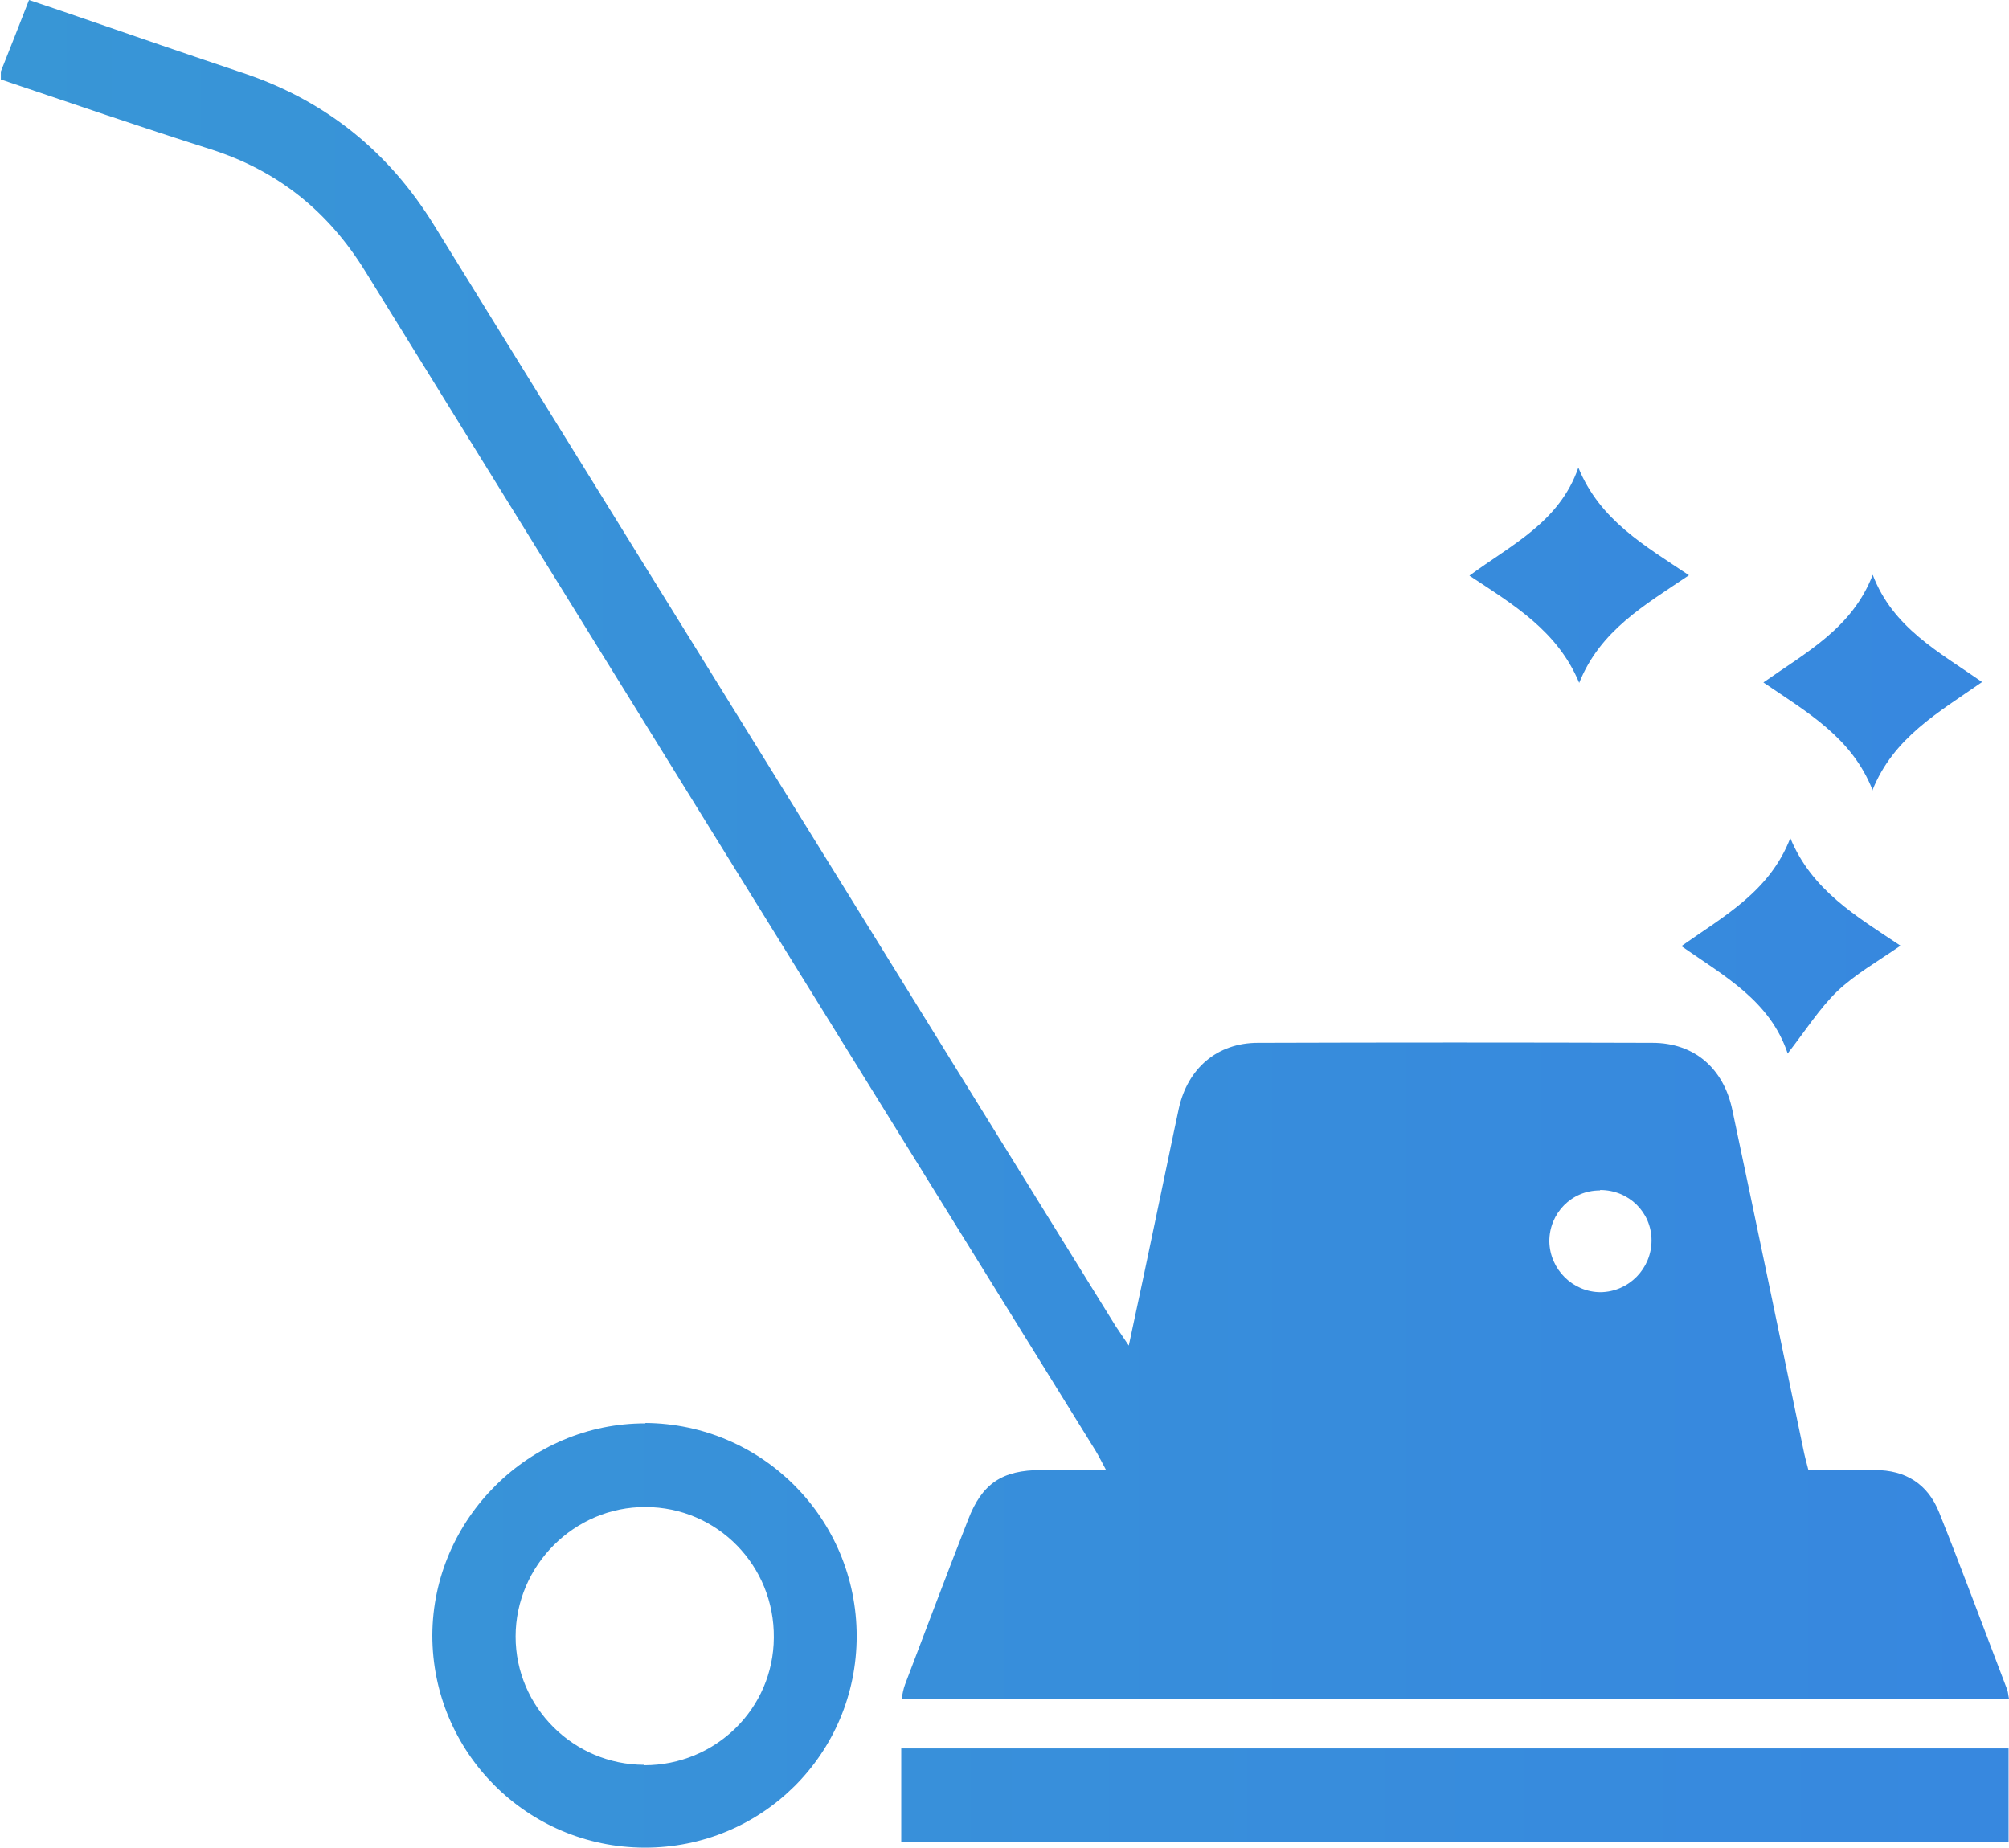
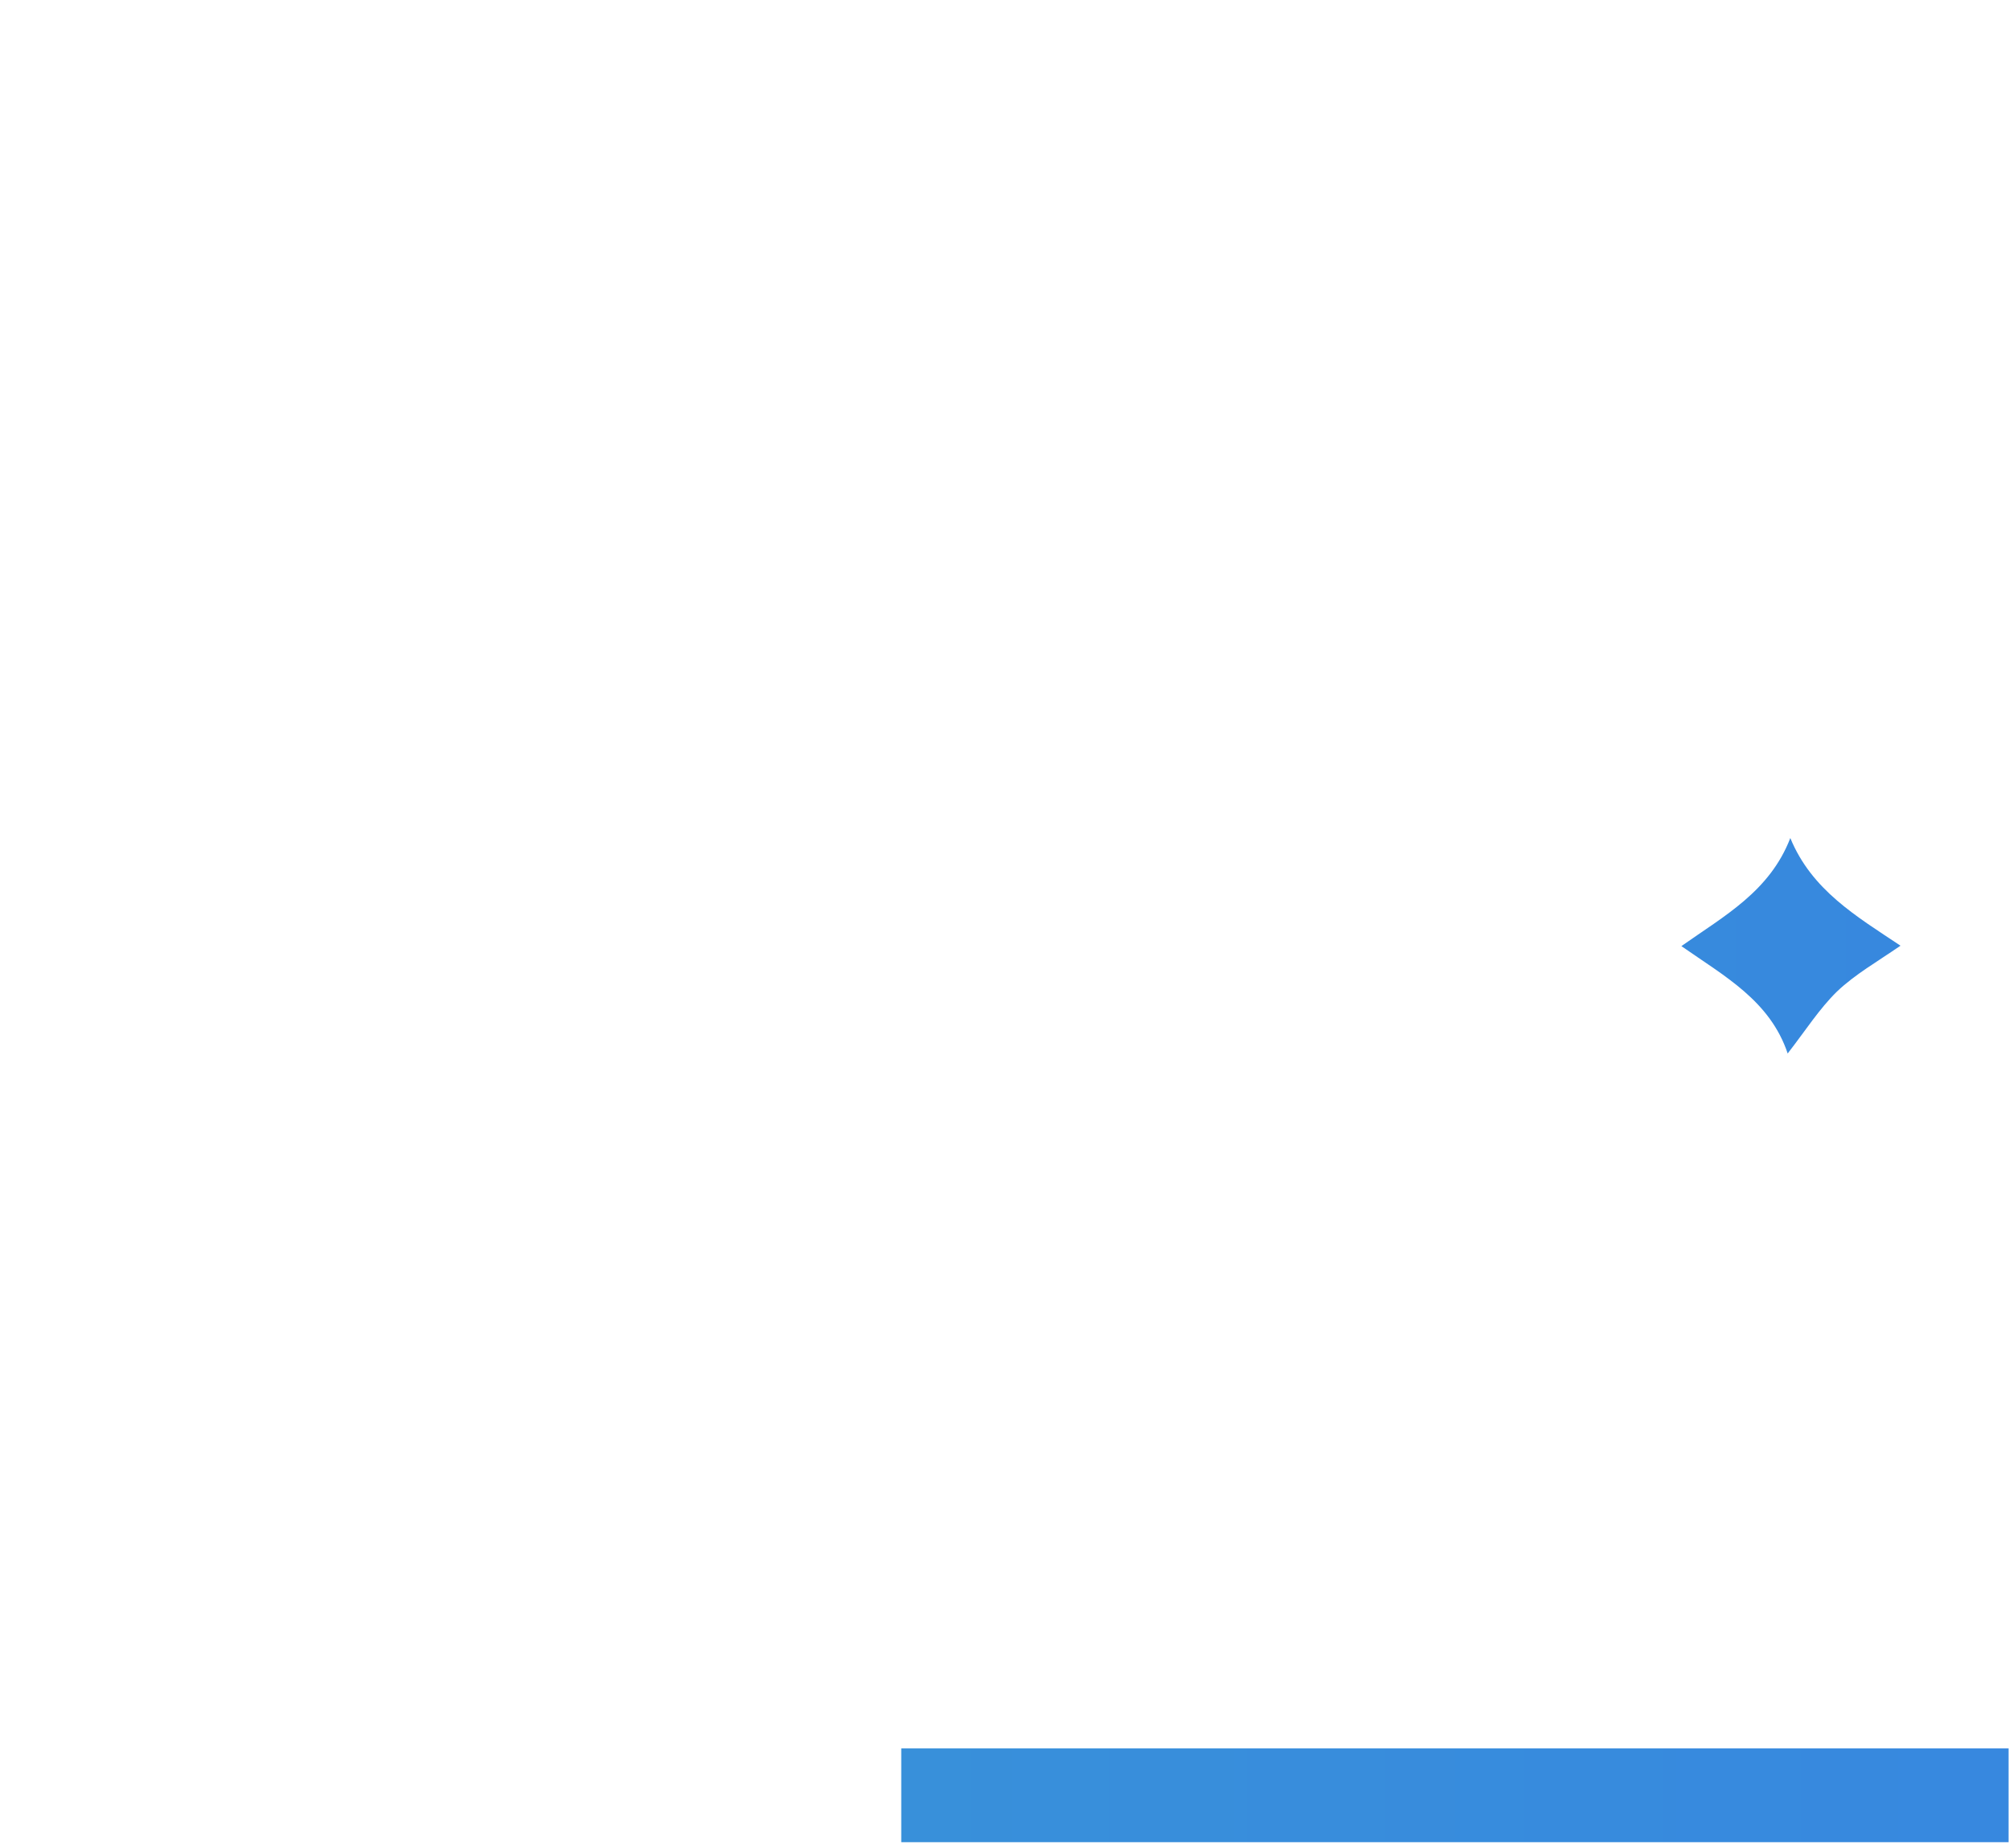
<svg xmlns="http://www.w3.org/2000/svg" id="Calque_1" data-name="Calque 1" viewBox="0 0 47.77 43.94">
  <defs>
    <style>
      .cls-1 {
        fill: url(#Dégradé_sans_nom_20);
      }

      .cls-1, .cls-2, .cls-3, .cls-4, .cls-5, .cls-6 {
        stroke-width: 0px;
      }

      .cls-2 {
        fill: url(#Dégradé_sans_nom_23);
      }

      .cls-3 {
        fill: url(#Dégradé_sans_nom_11);
      }

      .cls-4 {
        fill: url(#Dégradé_sans_nom_27);
      }

      .cls-5 {
        fill: url(#Dégradé_sans_nom_17);
      }

      .cls-6 {
        fill: url(#Dégradé_sans_nom_14);
      }
    </style>
    <linearGradient id="Dégradé_sans_nom_11" data-name="Dégradé sans nom 11" x1="0" y1="20.2" x2="47.77" y2="20.2" gradientUnits="userSpaceOnUse">
      <stop offset="0" stop-color="#3896d6" />
      <stop offset="1" stop-color="#3787df" />
    </linearGradient>
    <linearGradient id="Dégradé_sans_nom_27" data-name="Dégradé sans nom 27" x1="21.43" y1="42.69" x2="47.76" y2="42.69" gradientUnits="userSpaceOnUse">
      <stop offset="0" stop-color="#3890da" />
      <stop offset="1" stop-color="#3788df" />
    </linearGradient>
    <linearGradient id="Dégradé_sans_nom_23" data-name="Dégradé sans nom 23" x1="10.28" y1="38.9" x2="20.38" y2="38.9" gradientUnits="userSpaceOnUse">
      <stop offset="0" stop-color="#3893d8" />
      <stop offset="1" stop-color="#3890da" />
    </linearGradient>
    <linearGradient id="Dégradé_sans_nom_20" data-name="Dégradé sans nom 20" x1="39.97" y1="22.48" x2="45.19" y2="22.48" gradientUnits="userSpaceOnUse">
      <stop offset="0" stop-color="#378add" />
      <stop offset="1" stop-color="#3788de" />
    </linearGradient>
    <linearGradient id="Dégradé_sans_nom_14" data-name="Dégradé sans nom 14" x1="34.94" y1="13.68" x2="40.16" y2="13.68" gradientUnits="userSpaceOnUse">
      <stop offset="0" stop-color="#378bdc" />
      <stop offset="1" stop-color="#378add" />
    </linearGradient>
    <linearGradient id="Dégradé_sans_nom_17" data-name="Dégradé sans nom 17" x1="41.92" y1="16.23" x2="47.13" y2="16.23" gradientUnits="userSpaceOnUse">
      <stop offset="0" stop-color="#3789de" />
      <stop offset="1" stop-color="#3788df" />
    </linearGradient>
  </defs>
-   <path class="cls-3" d="M26.28,34.96c-.56,0-1.04,0-1.52,0-.93,0-1.41.32-1.74,1.18-.51,1.3-1,2.61-1.5,3.92-.04.11-.06.22-.08.34h26.33c-.02-.09-.02-.15-.04-.21-.54-1.41-1.06-2.82-1.62-4.22-.27-.68-.8-1.01-1.53-1.01-.53,0-1.05,0-1.58,0-.05-.19-.09-.34-.12-.49-.56-2.69-1.12-5.39-1.69-8.08-.21-.99-.91-1.59-1.9-1.59-3.13-.01-6.26-.01-9.38,0-.97,0-1.67.61-1.88,1.56-.16.74-.31,1.49-.47,2.24-.23,1.1-.46,2.2-.72,3.4-.14-.21-.23-.34-.31-.46-2.06-3.32-4.11-6.64-6.16-9.95-3.35-5.41-6.7-10.81-10.04-16.22-1.07-1.74-2.55-2.95-4.48-3.61-1.34-.45-2.68-.91-4.01-1.37-.38-.13-.76-.26-1.15-.39-.23.59-.45,1.15-.67,1.7v.19c1.66.56,3.32,1.13,4.99,1.66,1.6.51,2.8,1.48,3.68,2.91,5.78,9.35,11.57,18.7,17.36,28.04.08.13.14.26.25.46ZM38.05,28.3c.68,0,1.22.53,1.22,1.2,0,.67-.54,1.22-1.21,1.23-.66,0-1.21-.54-1.22-1.21,0-.67.53-1.21,1.2-1.21Z" />
  <path class="cls-4" d="M21.43,43.81h26.33v-2.23h-26.33v2.23Z" />
-   <path class="cls-2" d="M15.35,33.85c-2.76-.01-5.06,2.27-5.07,5.04,0,2.78,2.25,5.04,5.04,5.05,2.79.01,5.05-2.23,5.05-5.03,0-2.79-2.24-5.05-5.03-5.07ZM15.32,41.97c-1.68,0-3.06-1.37-3.06-3.05,0-1.69,1.4-3.09,3.09-3.08,1.7,0,3.07,1.39,3.05,3.11-.01,1.68-1.38,3.03-3.08,3.03Z" />
  <path class="cls-1" d="M42.51,25.05c.42-.54.75-1.06,1.17-1.47.43-.41.96-.71,1.51-1.09-1.05-.7-2.11-1.32-2.62-2.56-.49,1.27-1.57,1.85-2.59,2.57,1.03.72,2.11,1.3,2.53,2.56Z" />
-   <path class="cls-6" d="M37.55,16.24c.5-1.25,1.56-1.85,2.61-2.56-1.06-.71-2.12-1.31-2.63-2.56-.45,1.3-1.59,1.83-2.59,2.57,1.06.7,2.1,1.32,2.61,2.55Z" />
-   <path class="cls-5" d="M44.52,18.8c.5-1.26,1.58-1.86,2.61-2.58-1.03-.72-2.12-1.29-2.6-2.55-.49,1.27-1.58,1.84-2.6,2.56,1.04.71,2.11,1.31,2.6,2.57Z" />
</svg>